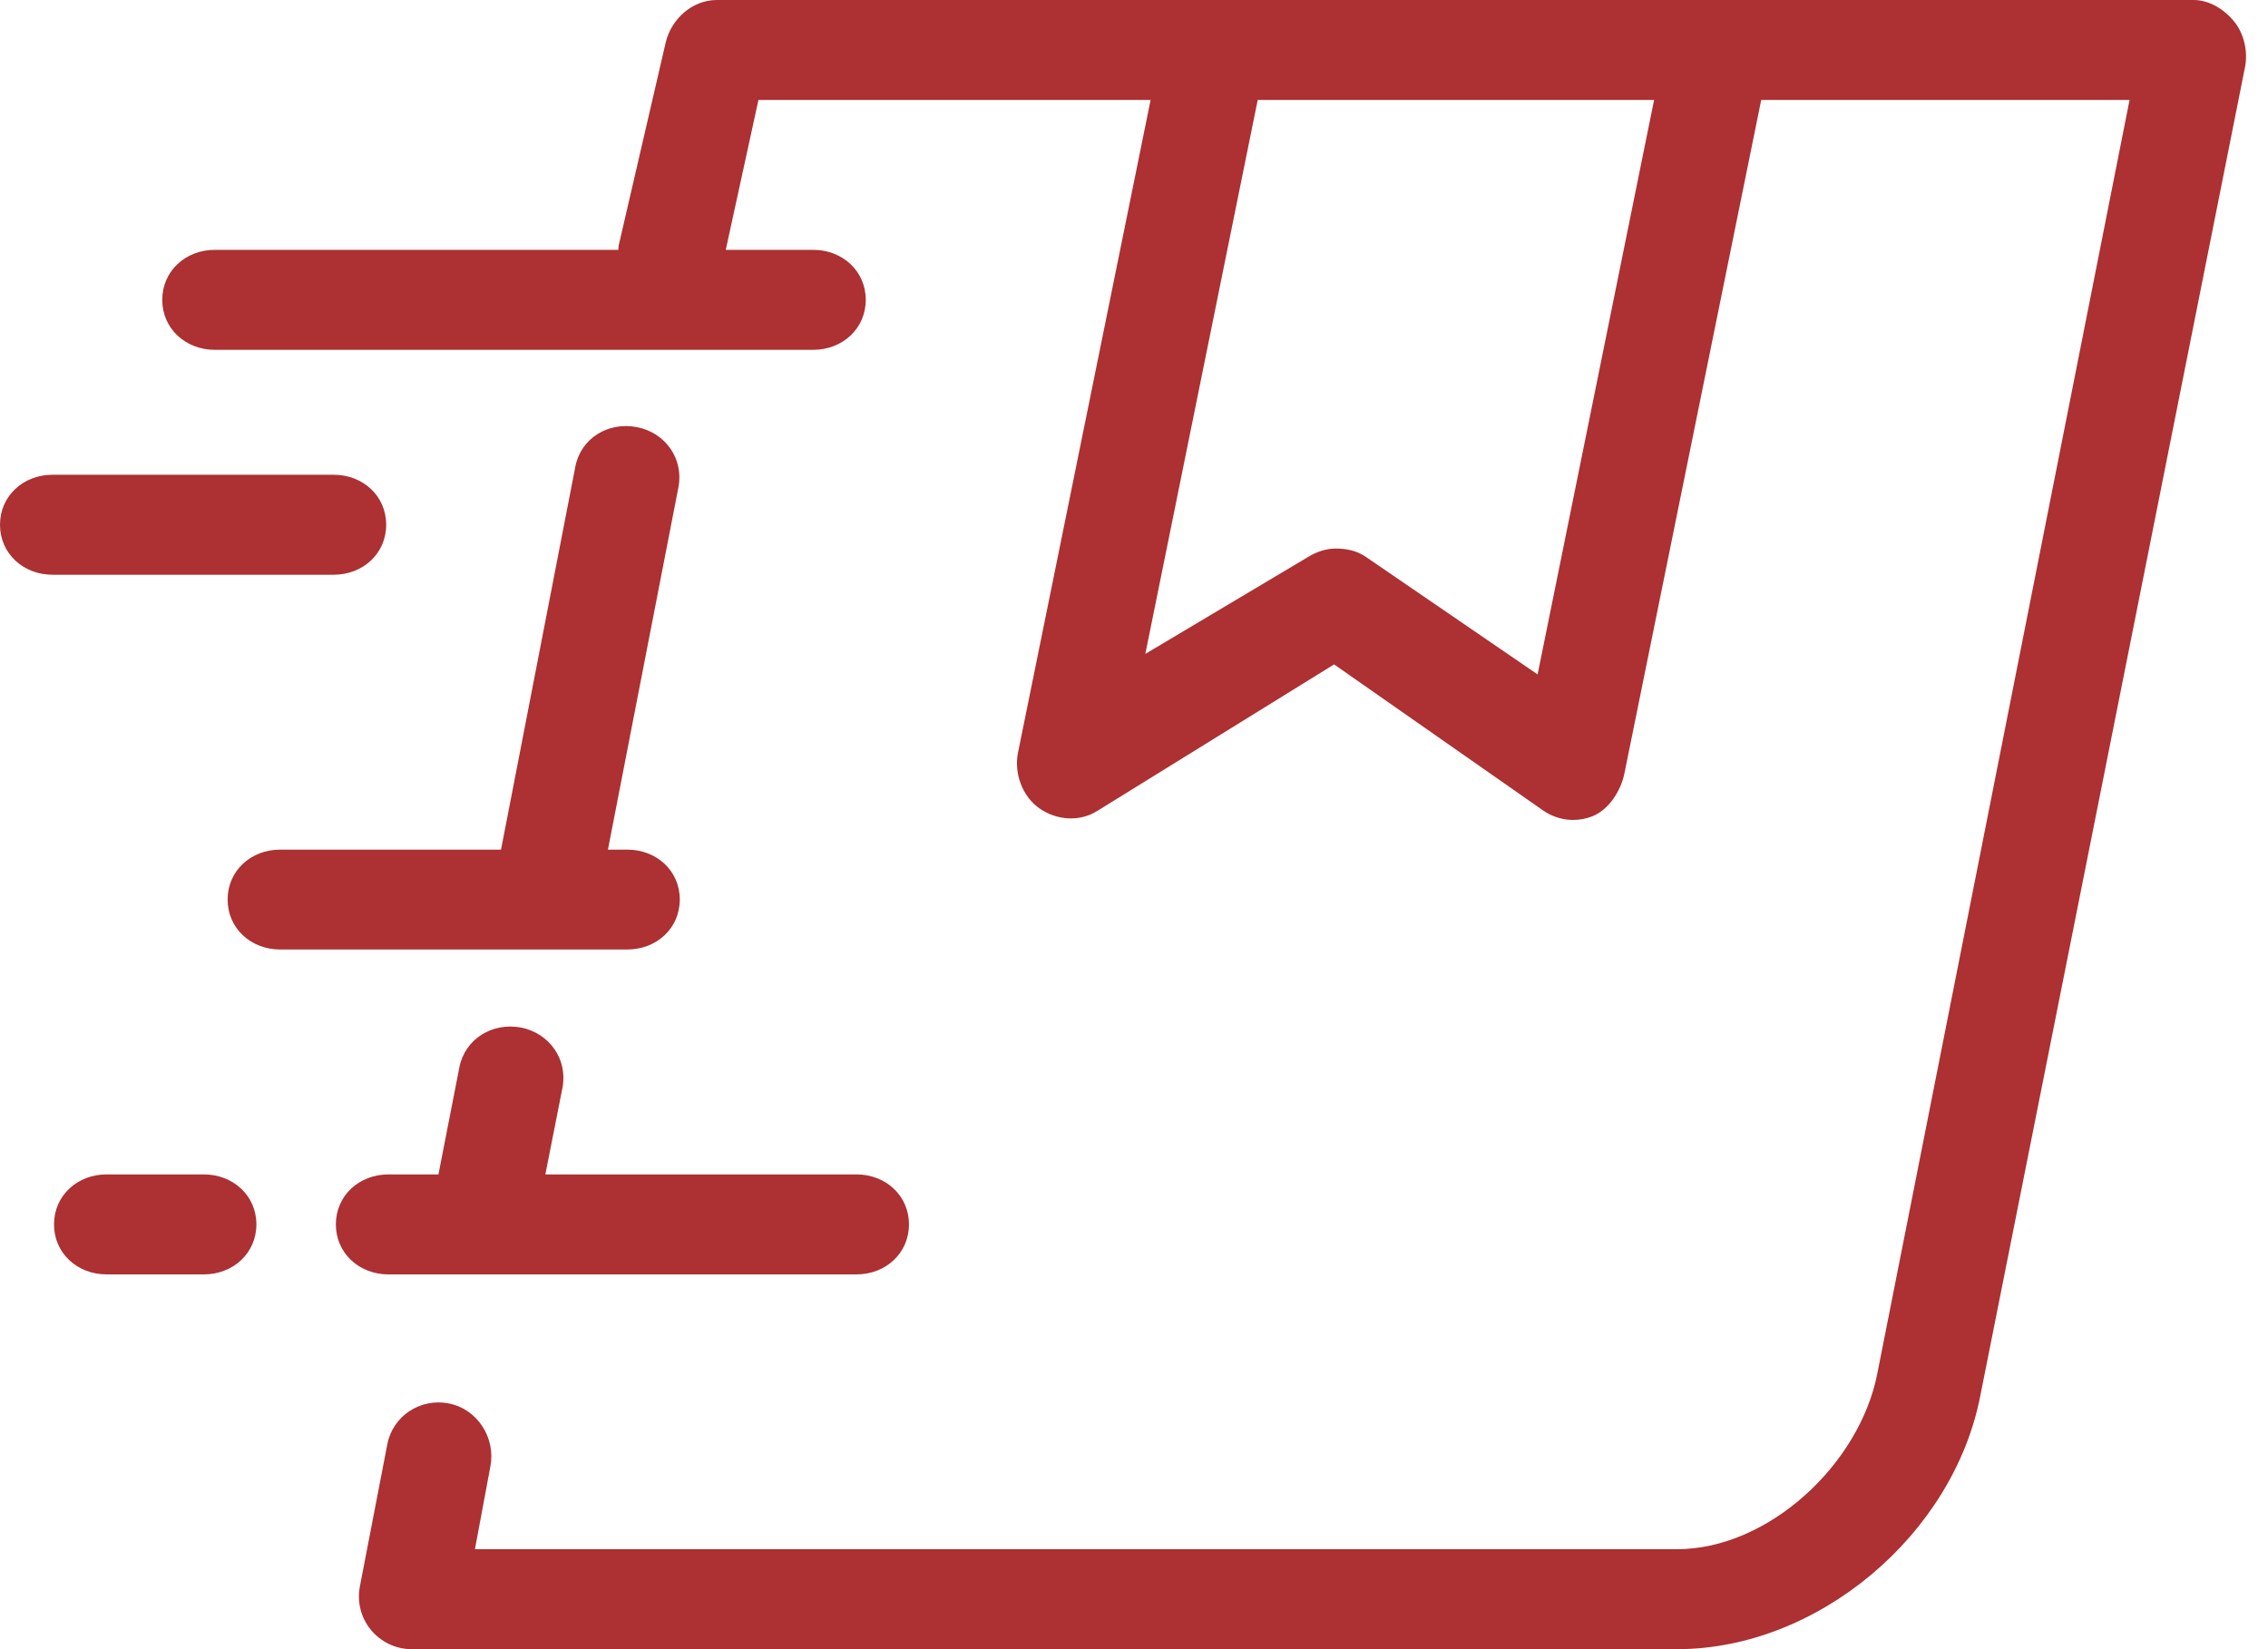
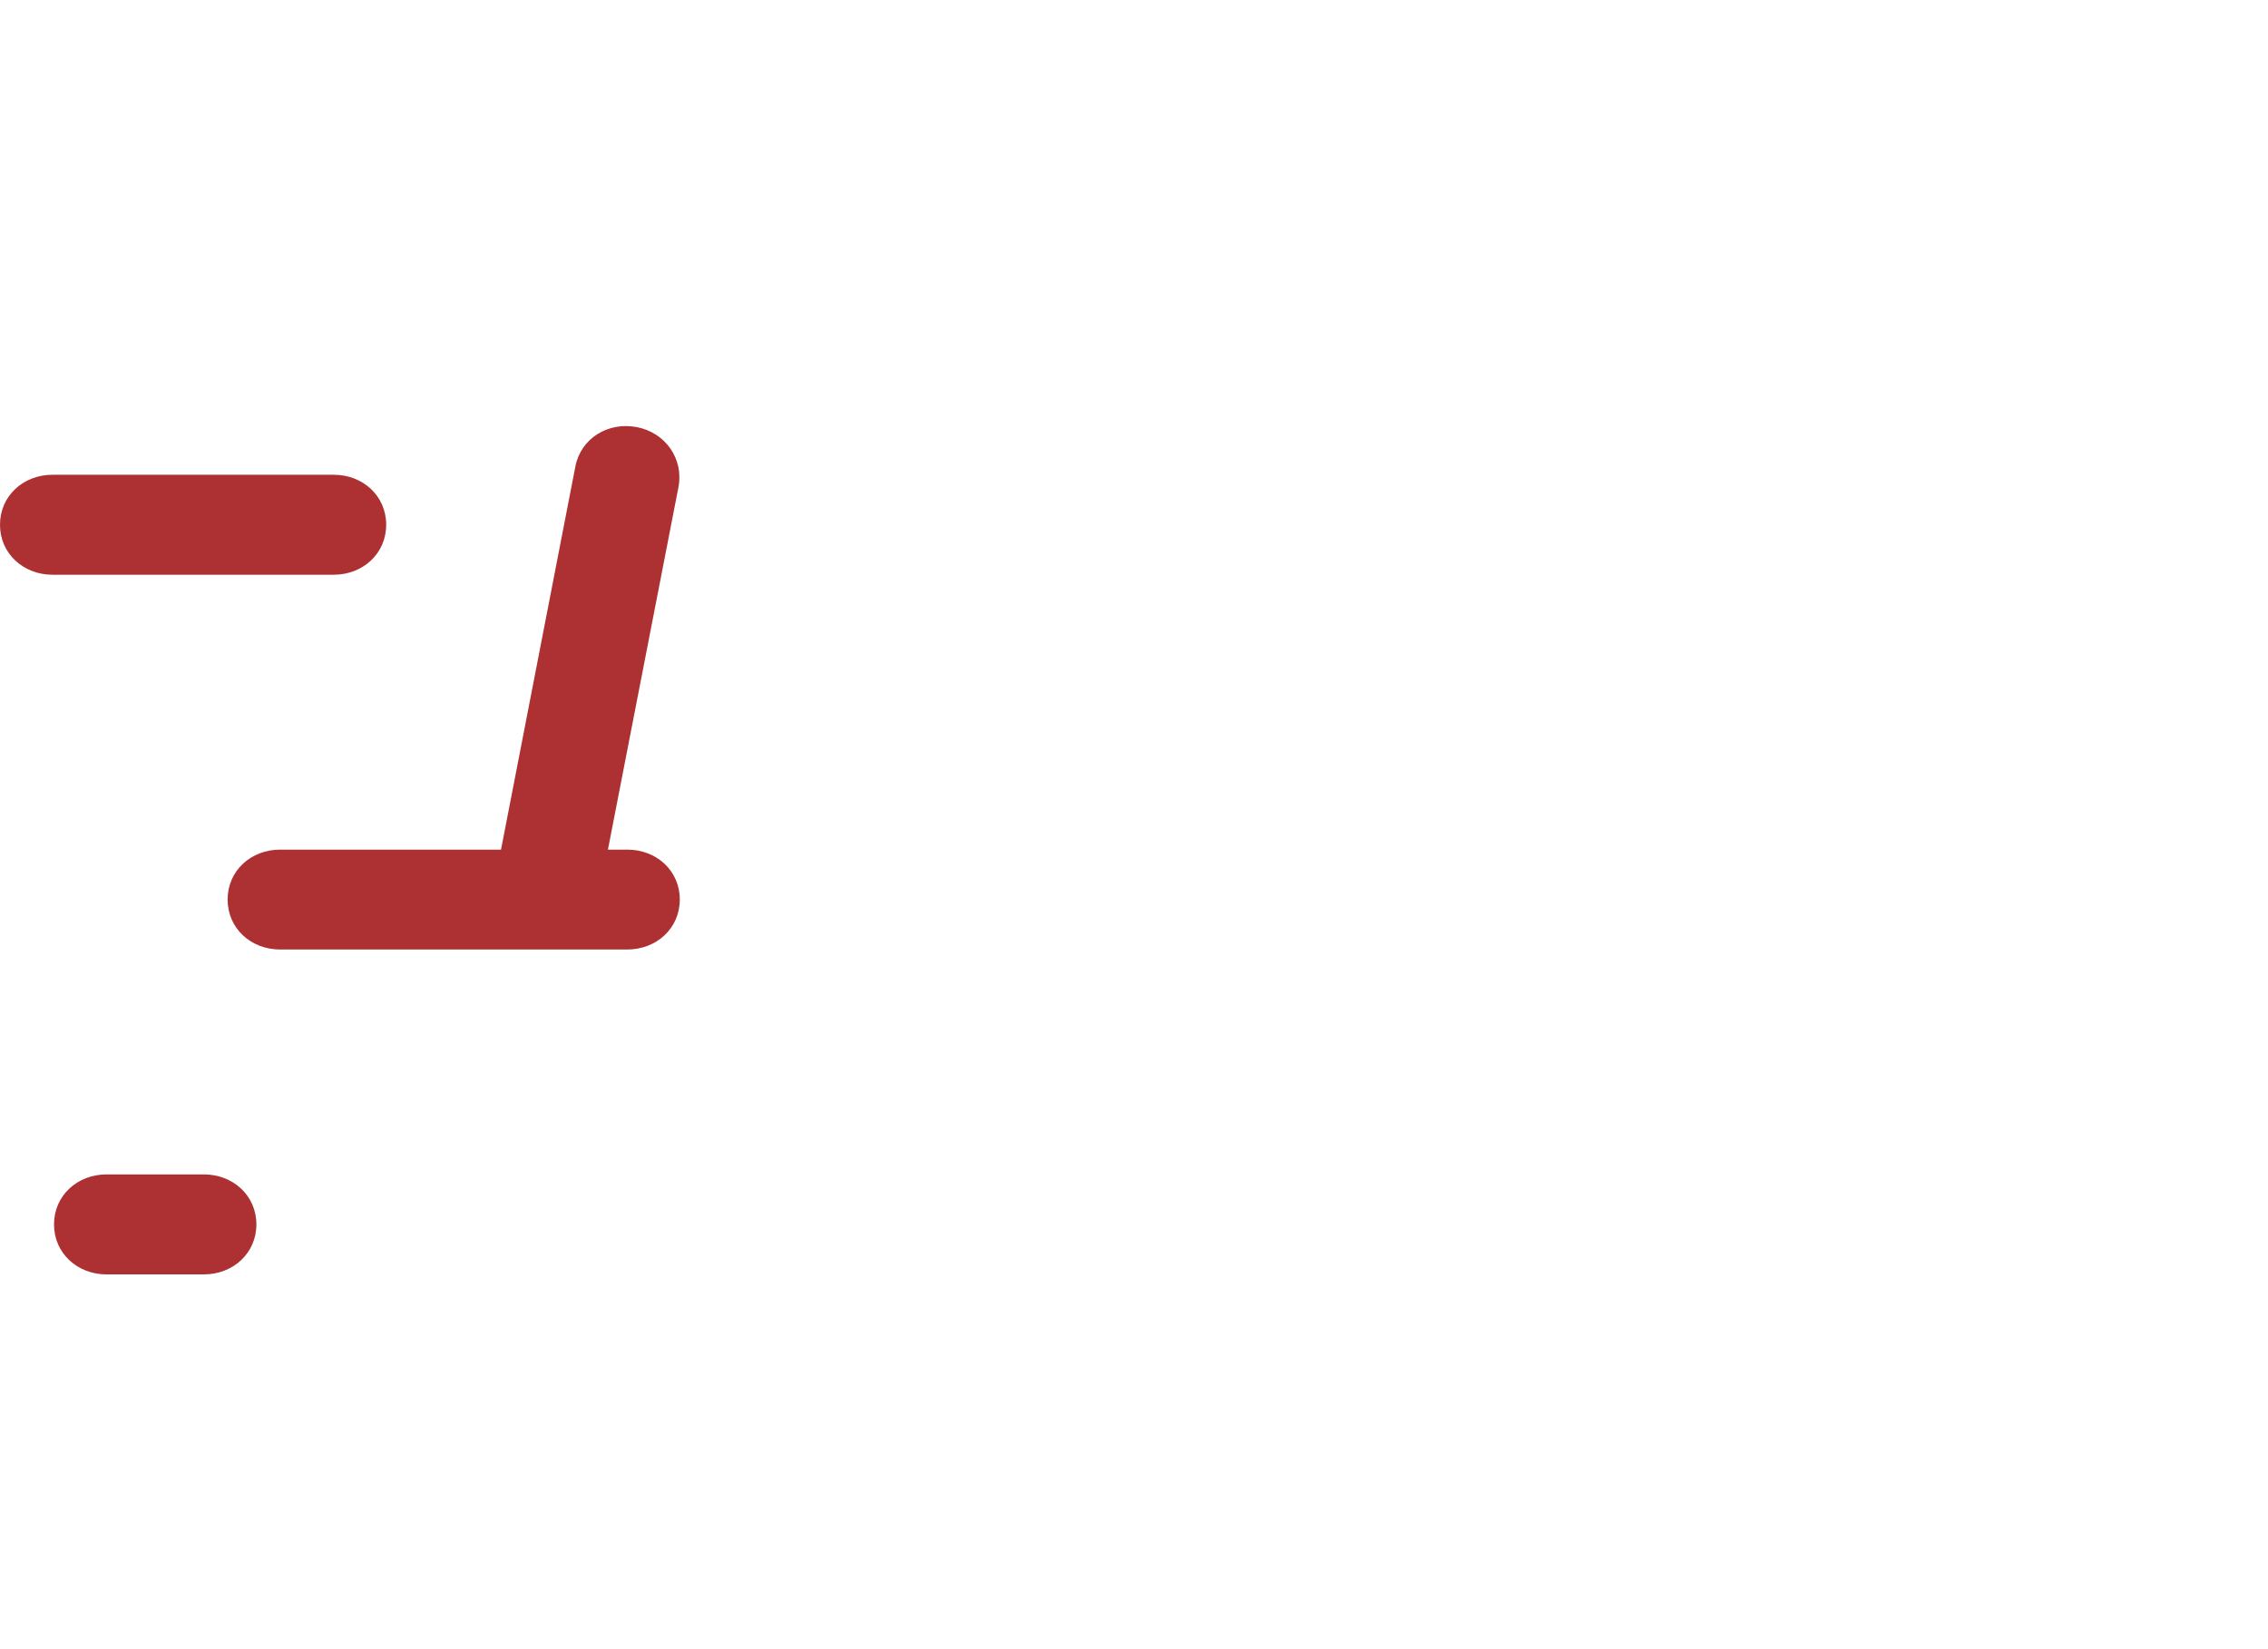
<svg xmlns="http://www.w3.org/2000/svg" width="22" height="16" viewBox="0 0 22 16" fill="none">
  <path d="M0.509 5.576H3.237C3.519 5.576 3.746 5.372 3.746 5.091C3.746 4.81 3.519 4.606 3.237 4.606H0.509C0.228 4.606 0 4.81 0 5.091C0 5.372 0.228 5.576 0.509 5.576Z" fill="#AD3032" />
-   <path d="M3.767 12.364H4.671C4.672 12.364 4.673 12.364 4.674 12.364C4.675 12.364 4.675 12.364 4.676 12.364H8.308C8.59 12.364 8.817 12.16 8.817 11.879C8.817 11.598 8.59 11.394 8.308 11.394H5.29L5.456 10.554C5.509 10.277 5.329 10.023 5.053 9.969C4.776 9.917 4.51 10.079 4.456 10.355L4.253 11.394H3.767C3.486 11.394 3.258 11.598 3.258 11.879C3.258 12.16 3.486 12.364 3.767 12.364Z" fill="#AD3032" />
-   <path d="M2.083 3.394H7.889C8.17 3.394 8.398 3.19 8.398 2.909C8.398 2.628 8.17 2.424 7.889 2.424H7.04L7.357 0.97H11.161L9.875 7.301C9.834 7.5 9.916 7.727 10.083 7.843C10.25 7.959 10.47 7.976 10.643 7.868L12.941 6.446L14.967 7.862C15.053 7.922 15.155 7.955 15.258 7.955C15.322 7.955 15.386 7.944 15.447 7.919C15.606 7.856 15.723 7.672 15.757 7.504L17.084 0.97H20.657L18.211 13.322C18.04 14.209 17.15 15.03 16.269 15.03H4.607L4.757 14.226C4.81 13.95 4.63 13.669 4.353 13.616C4.078 13.562 3.811 13.736 3.757 14.012L3.491 15.391C3.462 15.54 3.501 15.696 3.598 15.813C3.695 15.93 3.839 16 3.991 16H16.269C17.629 16 18.949 14.893 19.21 13.538L21.777 0.651C21.807 0.502 21.768 0.325 21.671 0.208C21.574 0.089 21.43 0 21.278 0H16.669H11.785H6.953C6.716 0 6.511 0.183 6.457 0.414L6.001 2.383C5.999 2.392 5.999 2.424 5.998 2.424H2.083C1.802 2.424 1.574 2.628 1.574 2.909C1.574 3.19 1.802 3.394 2.083 3.394ZM12.2 0.97H16.045L14.915 6.543L13.248 5.402C13.161 5.342 13.059 5.322 12.957 5.322C12.864 5.322 12.771 5.353 12.688 5.404L11.11 6.344L12.2 0.97Z" fill="#AD3032" />
  <path d="M5.278 9.212C5.279 9.212 5.28 9.212 5.281 9.212C5.282 9.212 5.282 9.212 5.283 9.212H6.085C6.366 9.212 6.594 9.009 6.594 8.727C6.594 8.446 6.367 8.243 6.085 8.243H5.897L6.581 4.727C6.634 4.451 6.454 4.197 6.178 4.144C5.901 4.09 5.634 4.251 5.581 4.527L4.86 8.243H2.717C2.436 8.243 2.208 8.446 2.208 8.727C2.208 9.009 2.436 9.212 2.717 9.212H5.278Z" fill="#AD3032" />
  <path d="M1.978 11.394H1.033C0.752 11.394 0.524 11.598 0.524 11.879C0.524 12.16 0.752 12.364 1.033 12.364H1.978C2.259 12.364 2.487 12.16 2.487 11.879C2.487 11.598 2.259 11.394 1.978 11.394Z" fill="#AD3032" />
</svg>